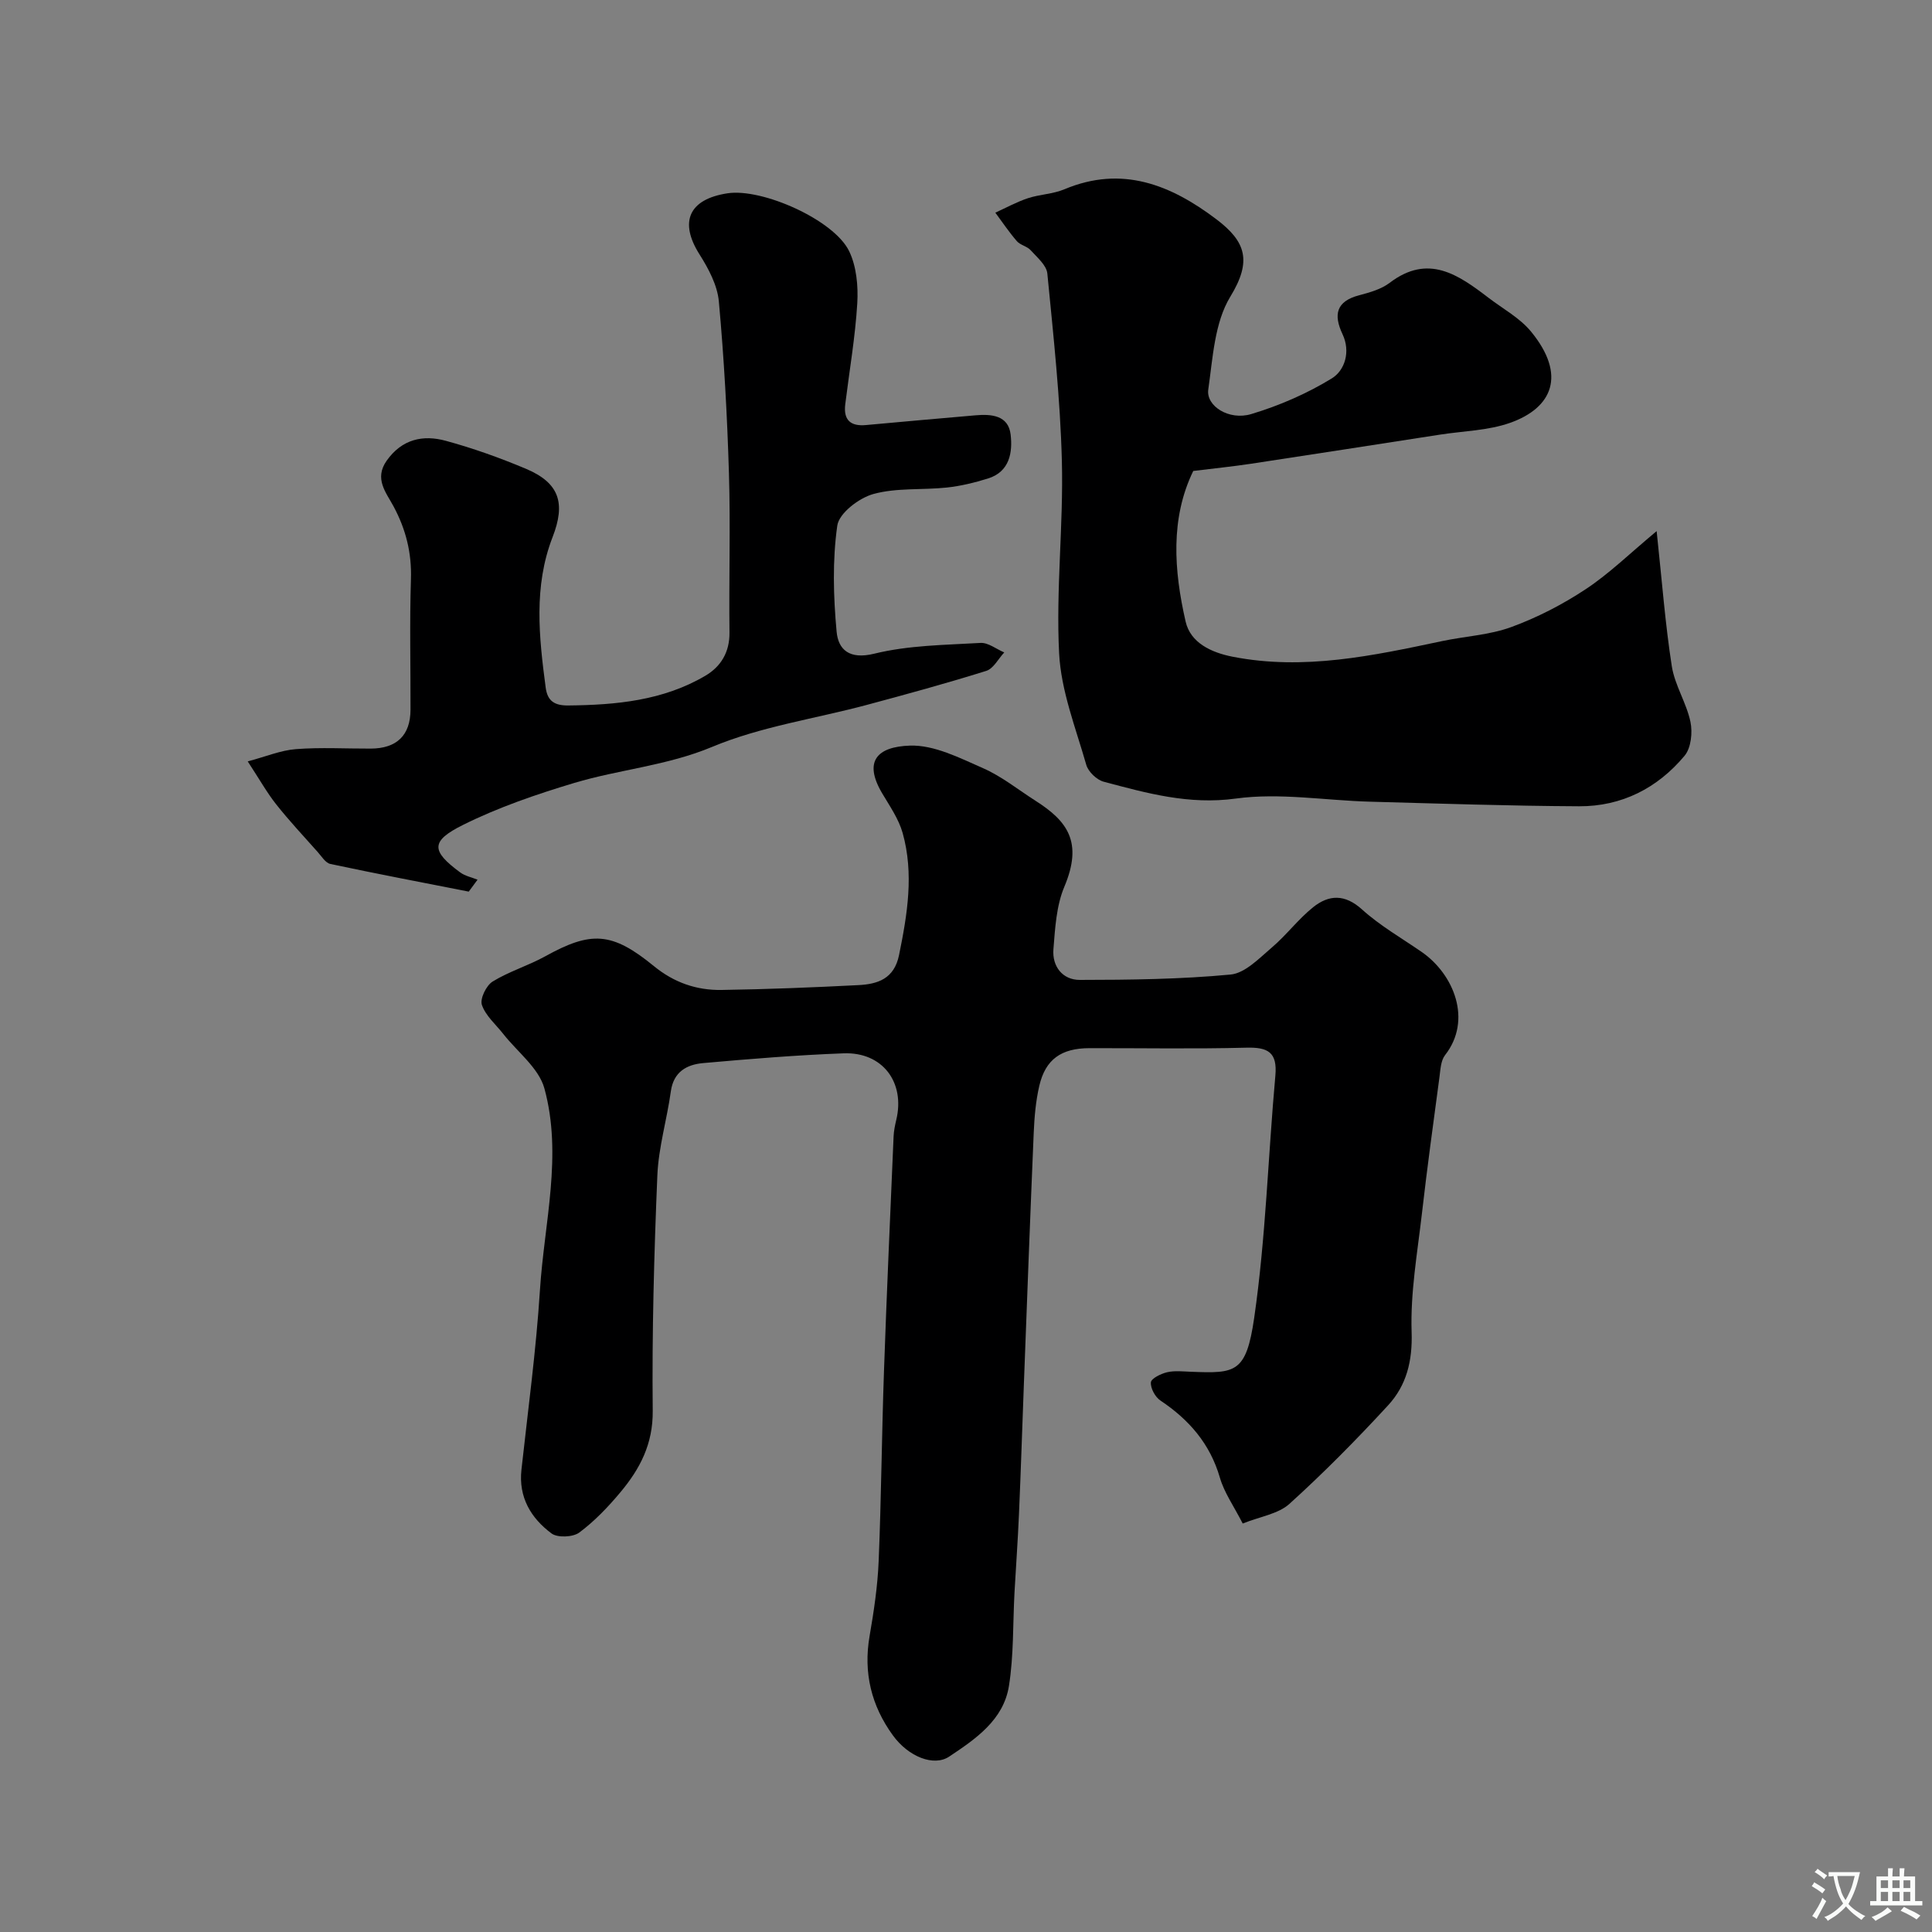
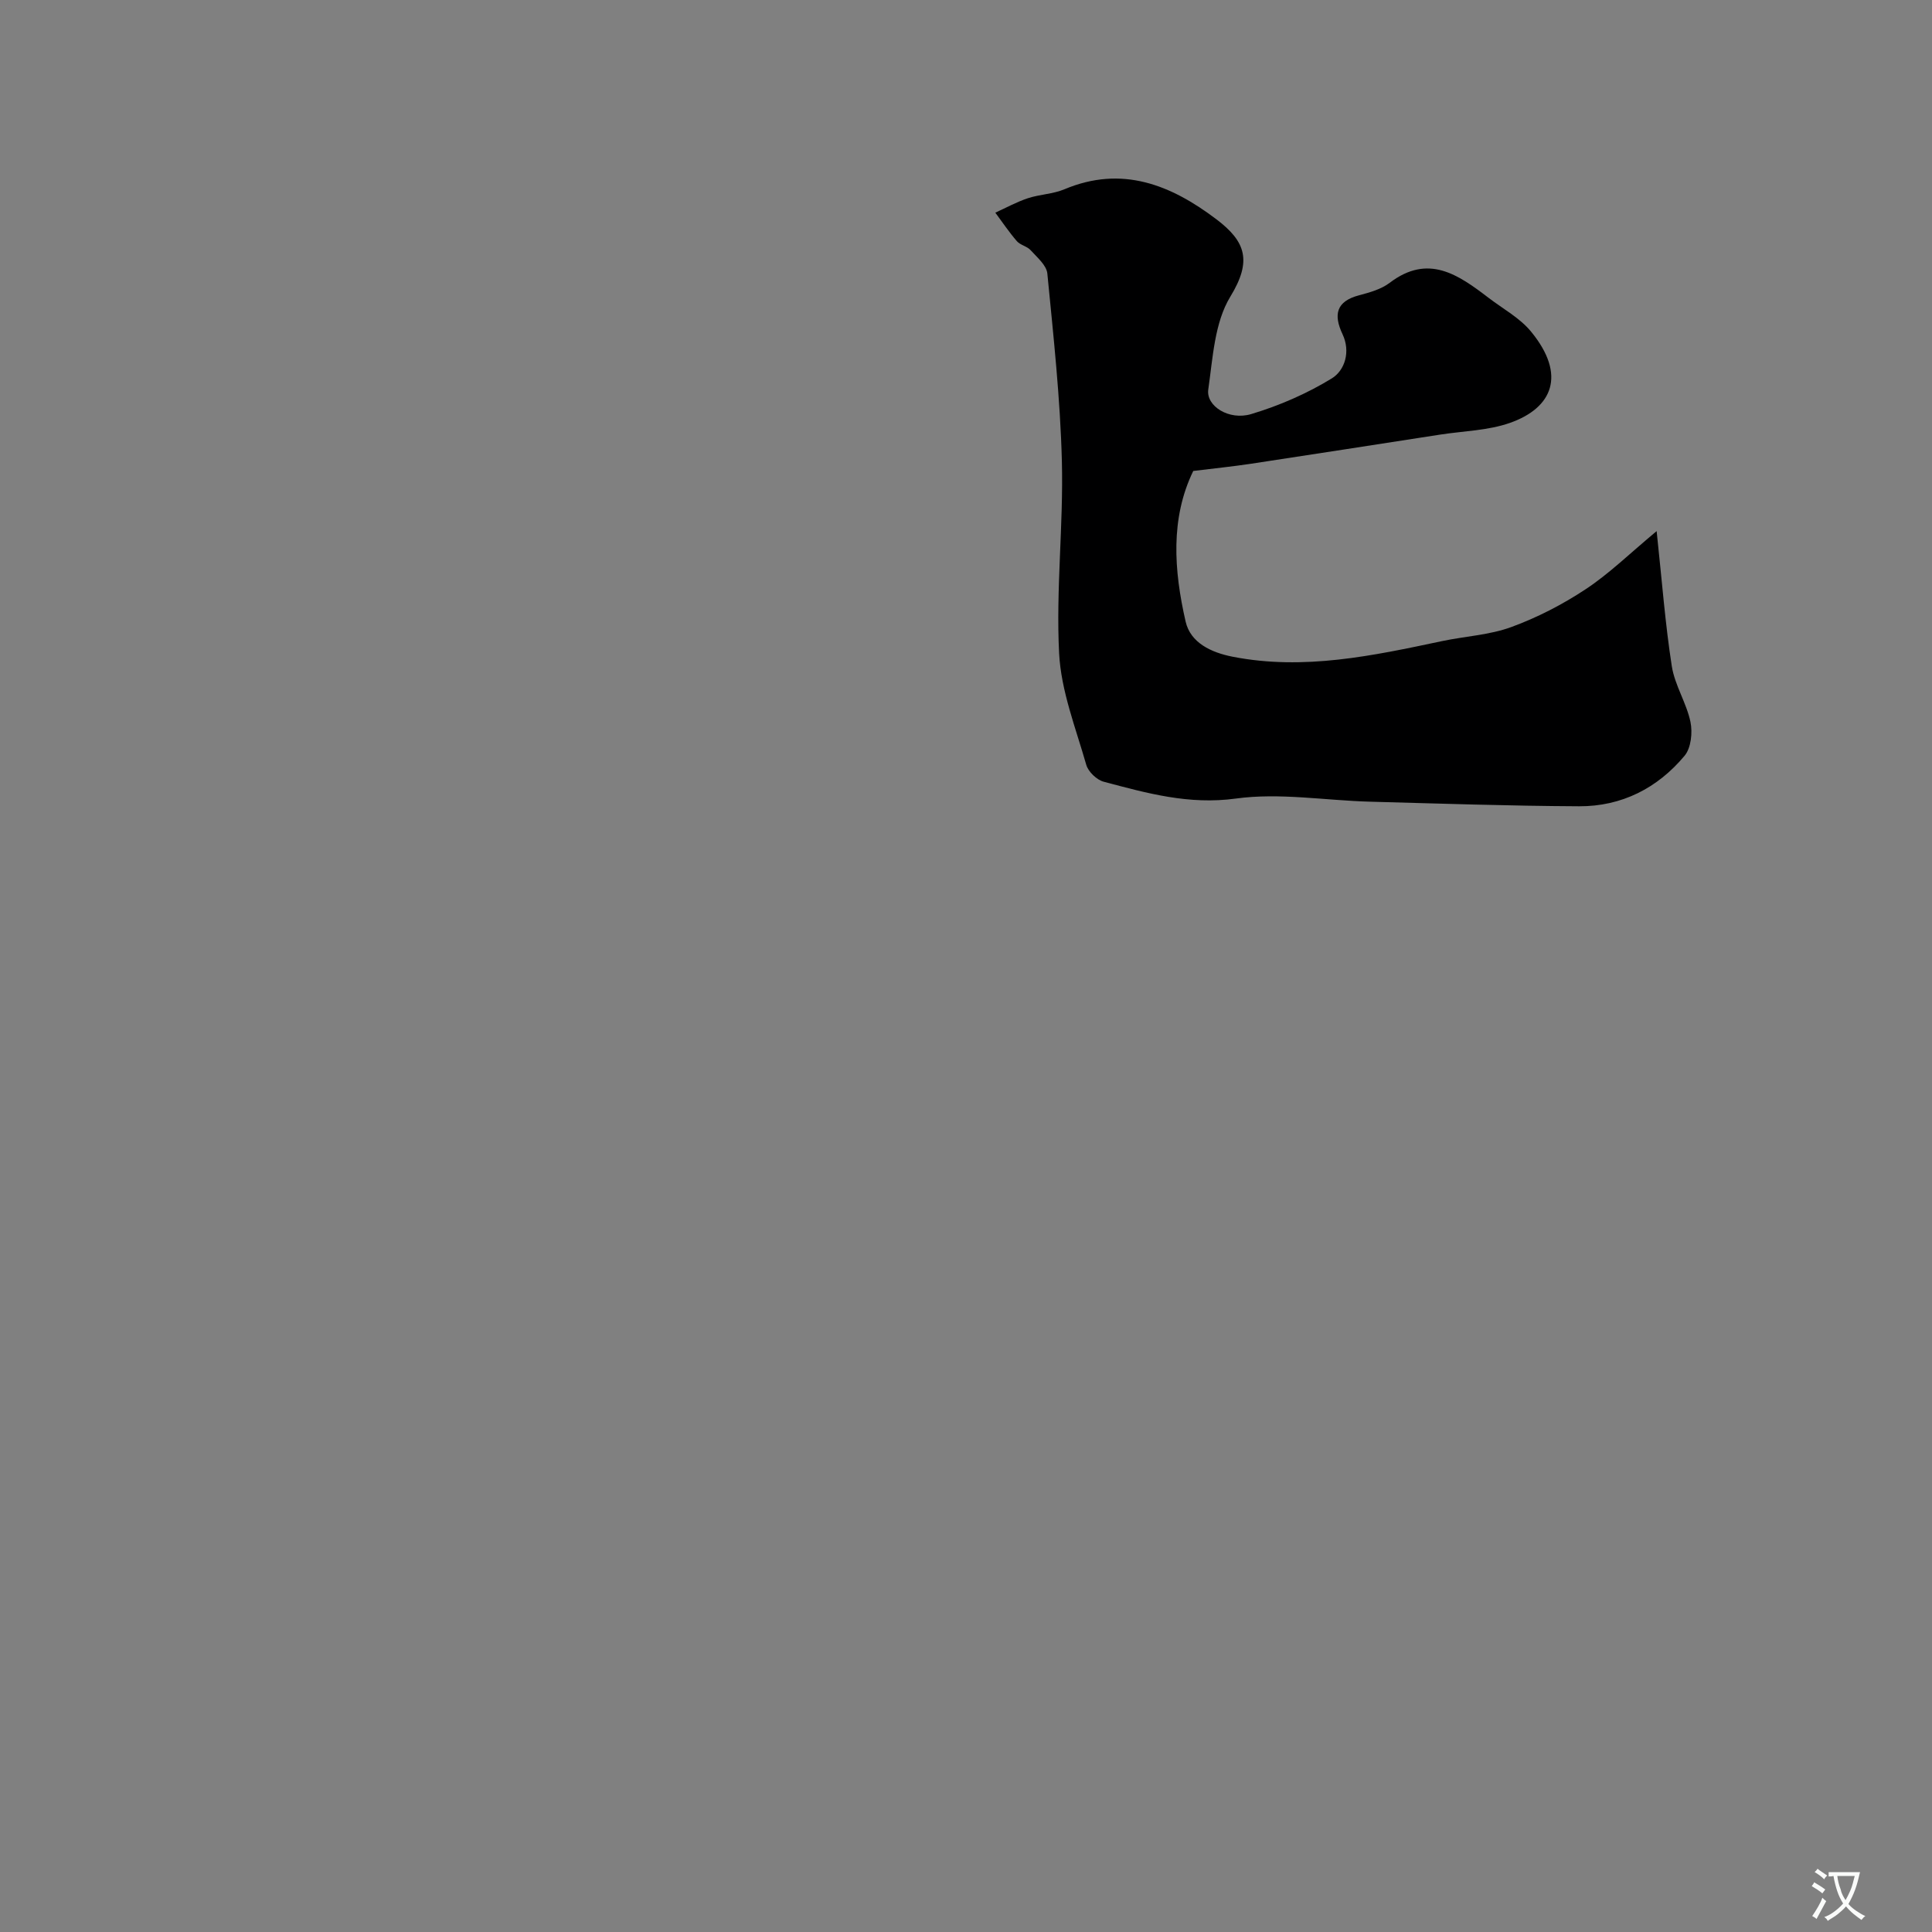
<svg xmlns="http://www.w3.org/2000/svg" enable-background="new 0 0 400 400" viewBox="0 0 400 400">
  <rect x="0" y="0" width="400" height="400" fill="#808080" stroke="none" />
  <g fill="#000001">
-     <path d="m257.29 315.43c-1.86-3.64-3.83-6.4-4.72-9.48-2.04-7.03-6.37-12.01-12.31-15.98-1.09-.73-2.08-2.54-1.98-3.77.06-.8 2.07-1.79 3.35-2.09 1.58-.37 3.31-.16 4.98-.1 9.16.35 11.4.31 13.06-11.18 2.4-16.57 2.87-33.42 4.38-50.13.44-4.85-1.54-5.91-6-5.79-10.82.28-21.66.08-32.49.1-5.82.01-9.1 2.3-10.38 7.78-.74 3.17-1.02 6.48-1.16 9.74-.74 17.36-1.38 34.73-2.04 52.1-.34 8.93-.62 17.87-1.01 26.8-.23 5.44-.63 10.87-.93 16.3-.35 6.45-.14 12.98-1.15 19.33-1.12 7.05-6.9 10.98-12.38 14.63-3.17 2.11-8.42.04-11.64-4.39-4.46-6.13-6.15-12.97-4.83-20.58.89-5.15 1.67-10.36 1.88-15.57.54-13.09.64-26.2 1.1-39.29.56-16.2 1.3-32.4 1.99-48.6.05-1.14.29-2.28.55-3.39 1.88-7.78-2.84-14.09-10.88-13.79-9.71.36-19.41 1.16-29.09 2.02-3.39.3-6.14 1.79-6.7 5.86-.8 5.8-2.54 11.54-2.79 17.35-.68 16.25-1.13 32.53-.96 48.79.07 6.86-2.64 12.01-6.67 16.83-2.55 3.06-5.37 6.01-8.54 8.37-1.31.97-4.5 1.11-5.75.18-4.25-3.17-6.85-7.47-6.22-13.2 1.36-12.39 3.04-24.76 3.83-37.18.89-13.92 4.71-27.93.92-41.76-1.16-4.22-5.59-7.55-8.52-11.28-1.55-1.98-3.66-3.76-4.42-6.01-.43-1.27.9-4.01 2.22-4.83 3.41-2.1 7.37-3.28 10.9-5.23 9.49-5.25 13.78-5.1 22.5 2.04 4.17 3.41 8.82 5.01 14 4.93 9.44-.14 18.87-.52 28.3-1 4.02-.2 7.44-1.29 8.45-6.23 1.72-8.43 3.11-16.84.74-25.28-.82-2.91-2.67-5.56-4.24-8.21-3.93-6.65-1.02-9.64 5.74-9.87 5.01-.17 10.29 2.54 15.14 4.67 3.88 1.7 7.29 4.47 10.9 6.77 6.53 4.16 9.85 8.5 5.94 17.78-1.66 3.94-1.91 8.57-2.26 12.93-.29 3.57 1.9 6.36 5.44 6.36 10.42-.01 20.87-.13 31.23-1.11 3.01-.28 5.93-3.37 8.53-5.58 3.04-2.58 5.47-5.88 8.57-8.36 3.25-2.6 6.56-2.77 10.13.47 3.72 3.36 8.17 5.91 12.33 8.78 6.67 4.61 10.55 14.1 4.85 21.38-.89 1.14-.95 3.01-1.16 4.58-1.26 9.4-2.55 18.8-3.63 28.23-.94 8.16-2.4 16.37-2.13 24.52.2 6.03-1.07 11.05-4.88 15.18-6.52 7.08-13.31 13.96-20.44 20.41-2.32 2.08-6.08 2.61-9.65 4.05z" />
    <path d="m342.99 109.96c1.12 10.45 1.78 19.27 3.14 27.98.62 3.94 3.03 7.57 3.86 11.51.46 2.2.13 5.39-1.2 7-5.6 6.72-13.04 10.52-21.86 10.48-14.43-.07-28.86-.56-43.29-.95-9.27-.25-18.7-1.89-27.75-.65-9.74 1.34-18.44-1.11-27.37-3.48-1.45-.38-3.21-2.07-3.62-3.5-2.18-7.63-5.22-15.3-5.62-23.08-.68-13.21.91-26.53.57-39.78-.33-12.97-1.75-25.93-3.01-38.86-.17-1.72-2.13-3.36-3.47-4.84-.73-.81-2.13-1.04-2.84-1.86-1.61-1.86-2.99-3.92-4.46-5.9 2.24-1.02 4.42-2.22 6.74-2.99 2.46-.81 5.2-.86 7.56-1.85 11.94-5.02 22.06-.91 31.47 6.21 6.1 4.62 7.41 8.62 2.88 16.03-3.27 5.36-3.62 12.68-4.56 19.22-.49 3.42 4.3 6.46 8.89 5.08 5.8-1.74 11.54-4.23 16.69-7.39 2.7-1.66 3.92-5.54 2.22-9.14-1.92-4.06-1.32-6.82 3.44-8.07 2.19-.58 4.56-1.24 6.31-2.57 8.01-6.1 14.23-1.67 20.48 3.1 2.99 2.29 6.49 4.17 8.81 7.01 7.36 8.97 4.43 15.78-4.37 18.88-4.54 1.6-9.62 1.68-14.46 2.43-13.06 2.02-26.13 4.06-39.2 6.04-3.72.56-7.47.94-11.92 1.49-4.77 9.82-4.01 20.57-1.58 31.18 1.01 4.41 5.31 6.41 9.74 7.28 14.75 2.88 29.05-.21 43.37-3.24 4.78-1.01 9.81-1.25 14.33-2.91 5.38-1.97 10.61-4.67 15.4-7.84 4.85-3.2 9.08-7.36 14.68-12.02z" />
-     <path d="m97.05 184.6c-9.56-1.88-19.13-3.7-28.66-5.73-1.01-.22-1.82-1.59-2.64-2.5-2.89-3.25-5.87-6.43-8.57-9.84-1.91-2.41-3.43-5.14-5.89-8.89 3.79-1.01 6.84-2.3 9.97-2.54 5.14-.4 10.32-.09 15.49-.11 5.4-.02 8.23-2.76 8.24-8.06.03-9-.2-18 .09-26.99.18-5.46-1.04-10.33-3.6-15.1-1.54-2.88-4.07-5.72-1.41-9.48 3.16-4.46 7.53-5.39 12.25-4.09 5.62 1.53 11.15 3.51 16.53 5.77 6.97 2.93 8.3 7.11 5.55 14.18-3.95 10.19-2.81 20.68-1.42 31.15.37 2.78 1.84 3.72 4.68 3.69 9.91-.1 19.64-1.01 28.37-6.15 3.2-1.88 5.05-4.87 5-8.95-.13-11 .22-22-.11-32.99-.36-11.87-1.01-23.75-2.09-35.57-.31-3.36-2.15-6.8-4.01-9.74-4.24-6.71-2.23-11.41 5.8-12.64 7.18-1.1 22.03 5.49 25.18 11.97 1.53 3.16 1.9 7.22 1.69 10.8-.42 6.99-1.63 13.94-2.49 20.91-.4 3.26 1.09 4.61 4.33 4.3 7.53-.7 15.06-1.35 22.6-2.01 3.34-.3 6.85 0 7.31 3.98.43 3.68-.19 7.71-4.7 9.1-2.77.86-5.63 1.56-8.51 1.87-5.07.54-10.39.01-15.21 1.34-2.98.82-7.11 3.98-7.47 6.55-1.02 7.19-.81 14.67-.14 21.94.34 3.71 2.62 5.84 7.79 4.57 7.1-1.75 14.64-1.8 22.01-2.23 1.59-.09 3.27 1.28 4.91 1.97-1.23 1.31-2.23 3.35-3.73 3.82-8.21 2.57-16.52 4.84-24.83 7.07-10.66 2.85-21.83 4.45-31.91 8.66-9.36 3.91-19.18 4.66-28.59 7.48-7.83 2.35-15.68 5.04-22.98 8.67-6.81 3.38-6.6 5.41-.61 9.84 1.02.75 2.39 1.02 3.6 1.51-.6.83-1.21 1.65-1.82 2.47z" />
  </g>
  <path d="m377.9 391.2c-.2.3-.4.5-.6.8-.7-.6-1.4-1-2.2-1.5.2-.3.4-.5.5-.8.6.4 1.4.8 2.3 1.5zm-1.8 6.1c-.2-.2-.5-.4-.9-.6.4-.6.8-1.2 1.2-1.9s.7-1.3.9-1.9c.3.3.5.5.8.7-.7 1.3-1.4 2.6-2 3.7zm2.2-9c-.3.3-.5.5-.6.8-.6-.6-1.3-1.1-2-1.5.3-.3.5-.5.6-.7.6.5 1.3.9 2 1.4zm.3.2v-.9h2 4.5c-.3 1.3-.6 2.5-1 3.6s-.9 2.1-1.4 3c.4.5 1 1 1.6 1.4s1.2.8 1.9 1.1c-.3.2-.5.4-.8.8-.4-.3-1-.7-1.6-1.2s-1.2-1.1-1.6-1.6c-.5.6-1.1 1.1-1.7 1.6s-1.4.9-2.1 1.4c-.1-.3-.3-.5-.7-.8.6-.2 1.2-.5 1.9-1s1.4-1.1 2-1.8c-.5-.8-.9-1.6-1.2-2.5s-.6-2-.8-3.2c-.4.1-.7.1-1 .1zm2.5 2.7c.2 1 .7 1.7 1 2.2.3-.5.6-1.1 1-2s.6-1.9.9-3h-3.2-.4c.1.9.3 1.8.7 2.8z" fill="#fafbfa" />
-   <path d="m396.5 388.5v1.5 3.6h1.5v.9c-.4 0-1 0-1.7 0h-7.9c-.5 0-.9 0-1.2 0v-.9h1.3v-3.5c0-.7 0-1.2 0-1.6h2.4c0-.8 0-1.4 0-1.7h1c0 .3-.1.8-.1 1.7h1.5c0-.8 0-1.4 0-1.7h1c0 .3-.1.9-.1 1.7zm-8.2 9.2c-.2-.3-.5-.5-.8-.8.8-.3 1.4-.6 1.9-.9s1-.7 1.4-1.1c.3.3.6.5.9.8-1.6 1-2.8 1.6-3.4 2zm2.6-6.8v-1.6h-1.5v1.6zm0 2.7v-1.9h-1.5v1.9zm2.4-2.7v-1.6h-1.5v1.6zm0 2.7v-1.9h-1.5v1.9zm.2 2 .7-.8c.4.2.9.5 1.6.8s1.3.7 1.8 1c-.3.3-.5.5-.8.8-.4-.3-1.5-1-3.3-1.8zm2-4.7v-1.6h-1.4v1.6zm0 2.7v-1.9h-1.4v1.9z" fill="#fafbfa" />
</svg>